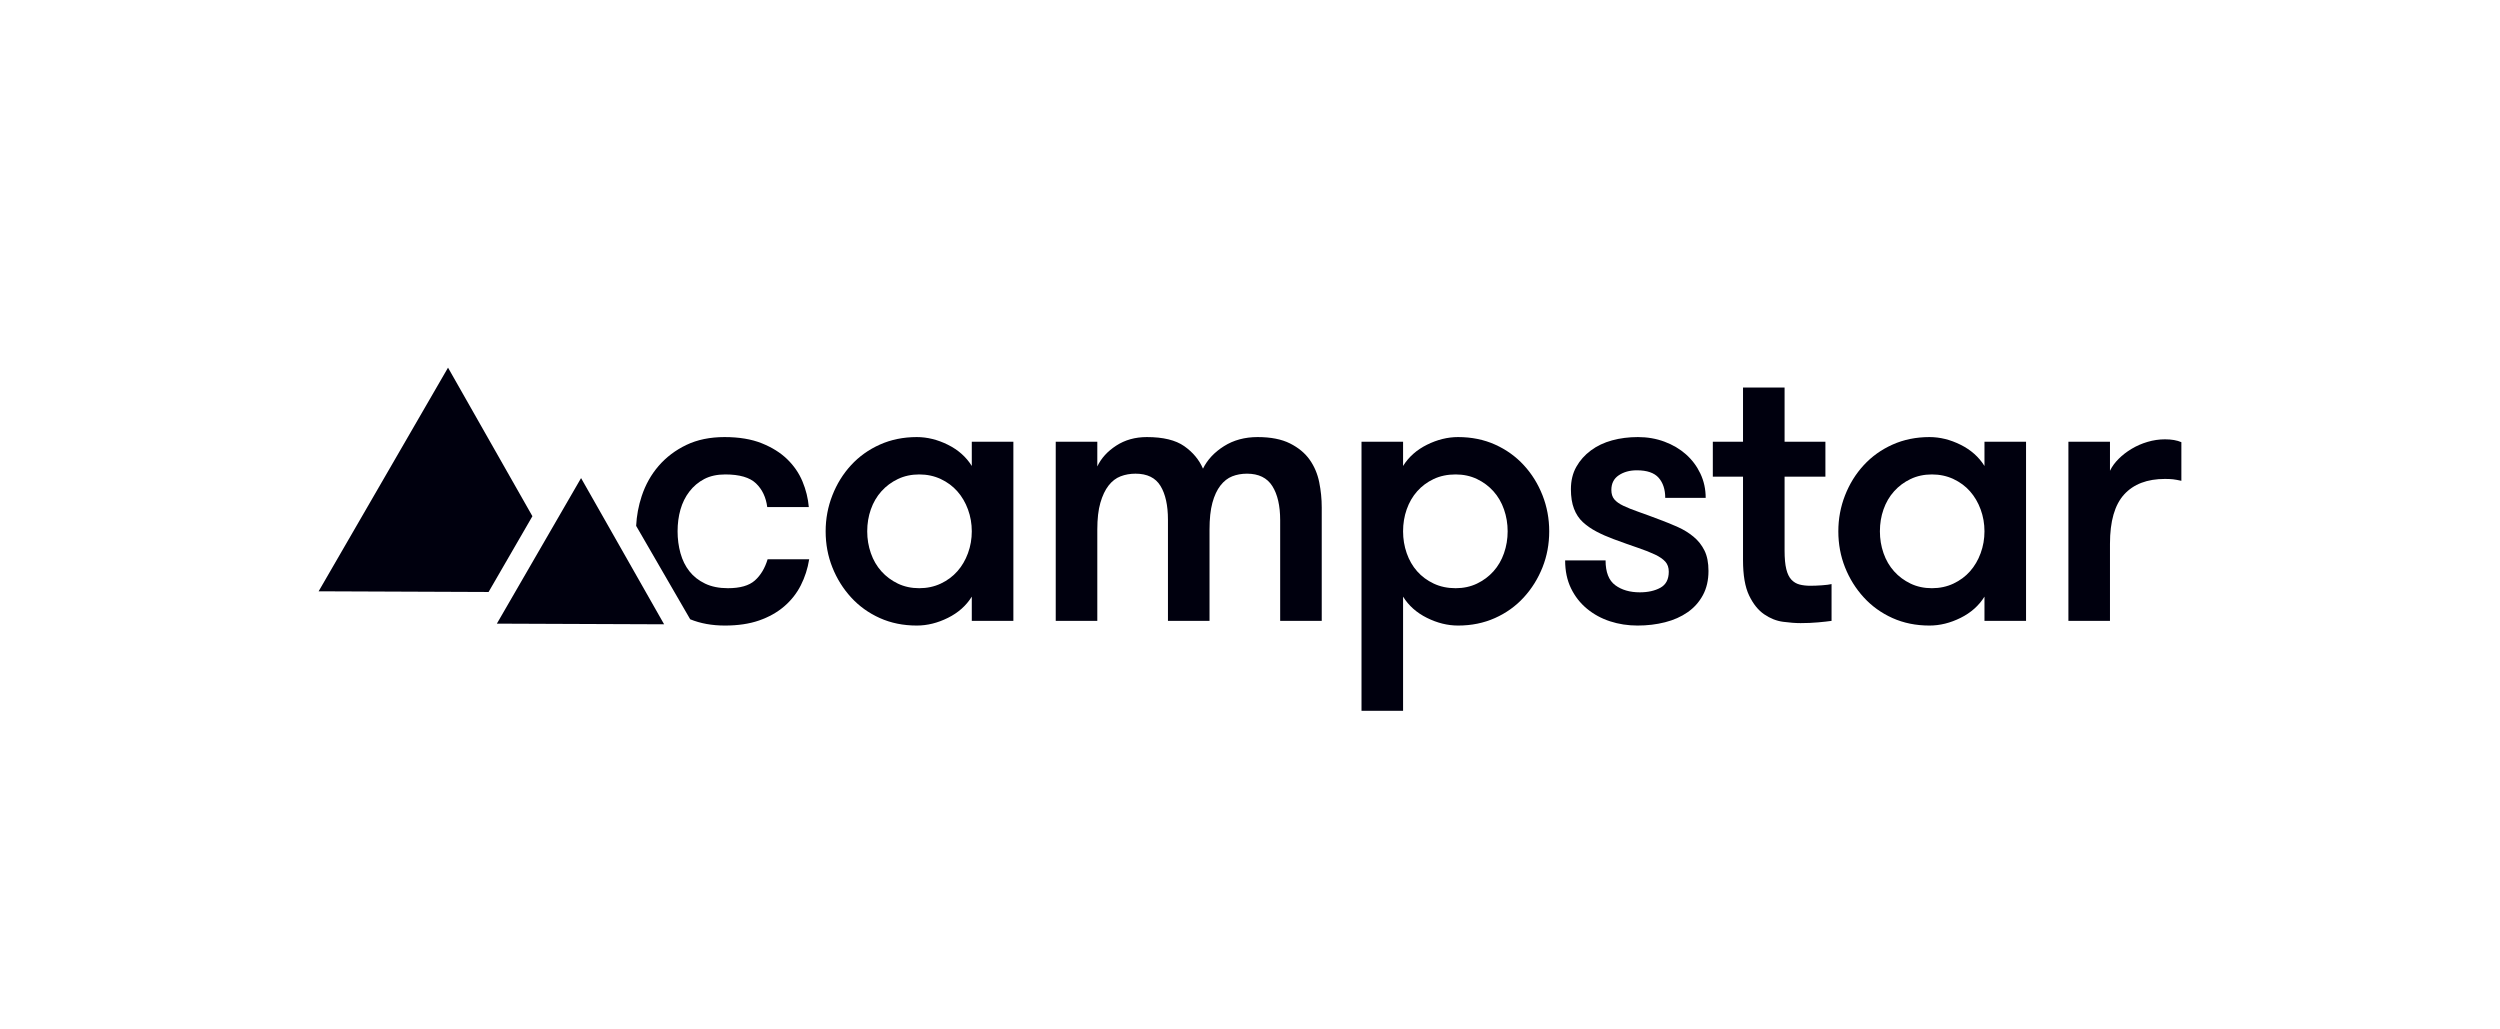
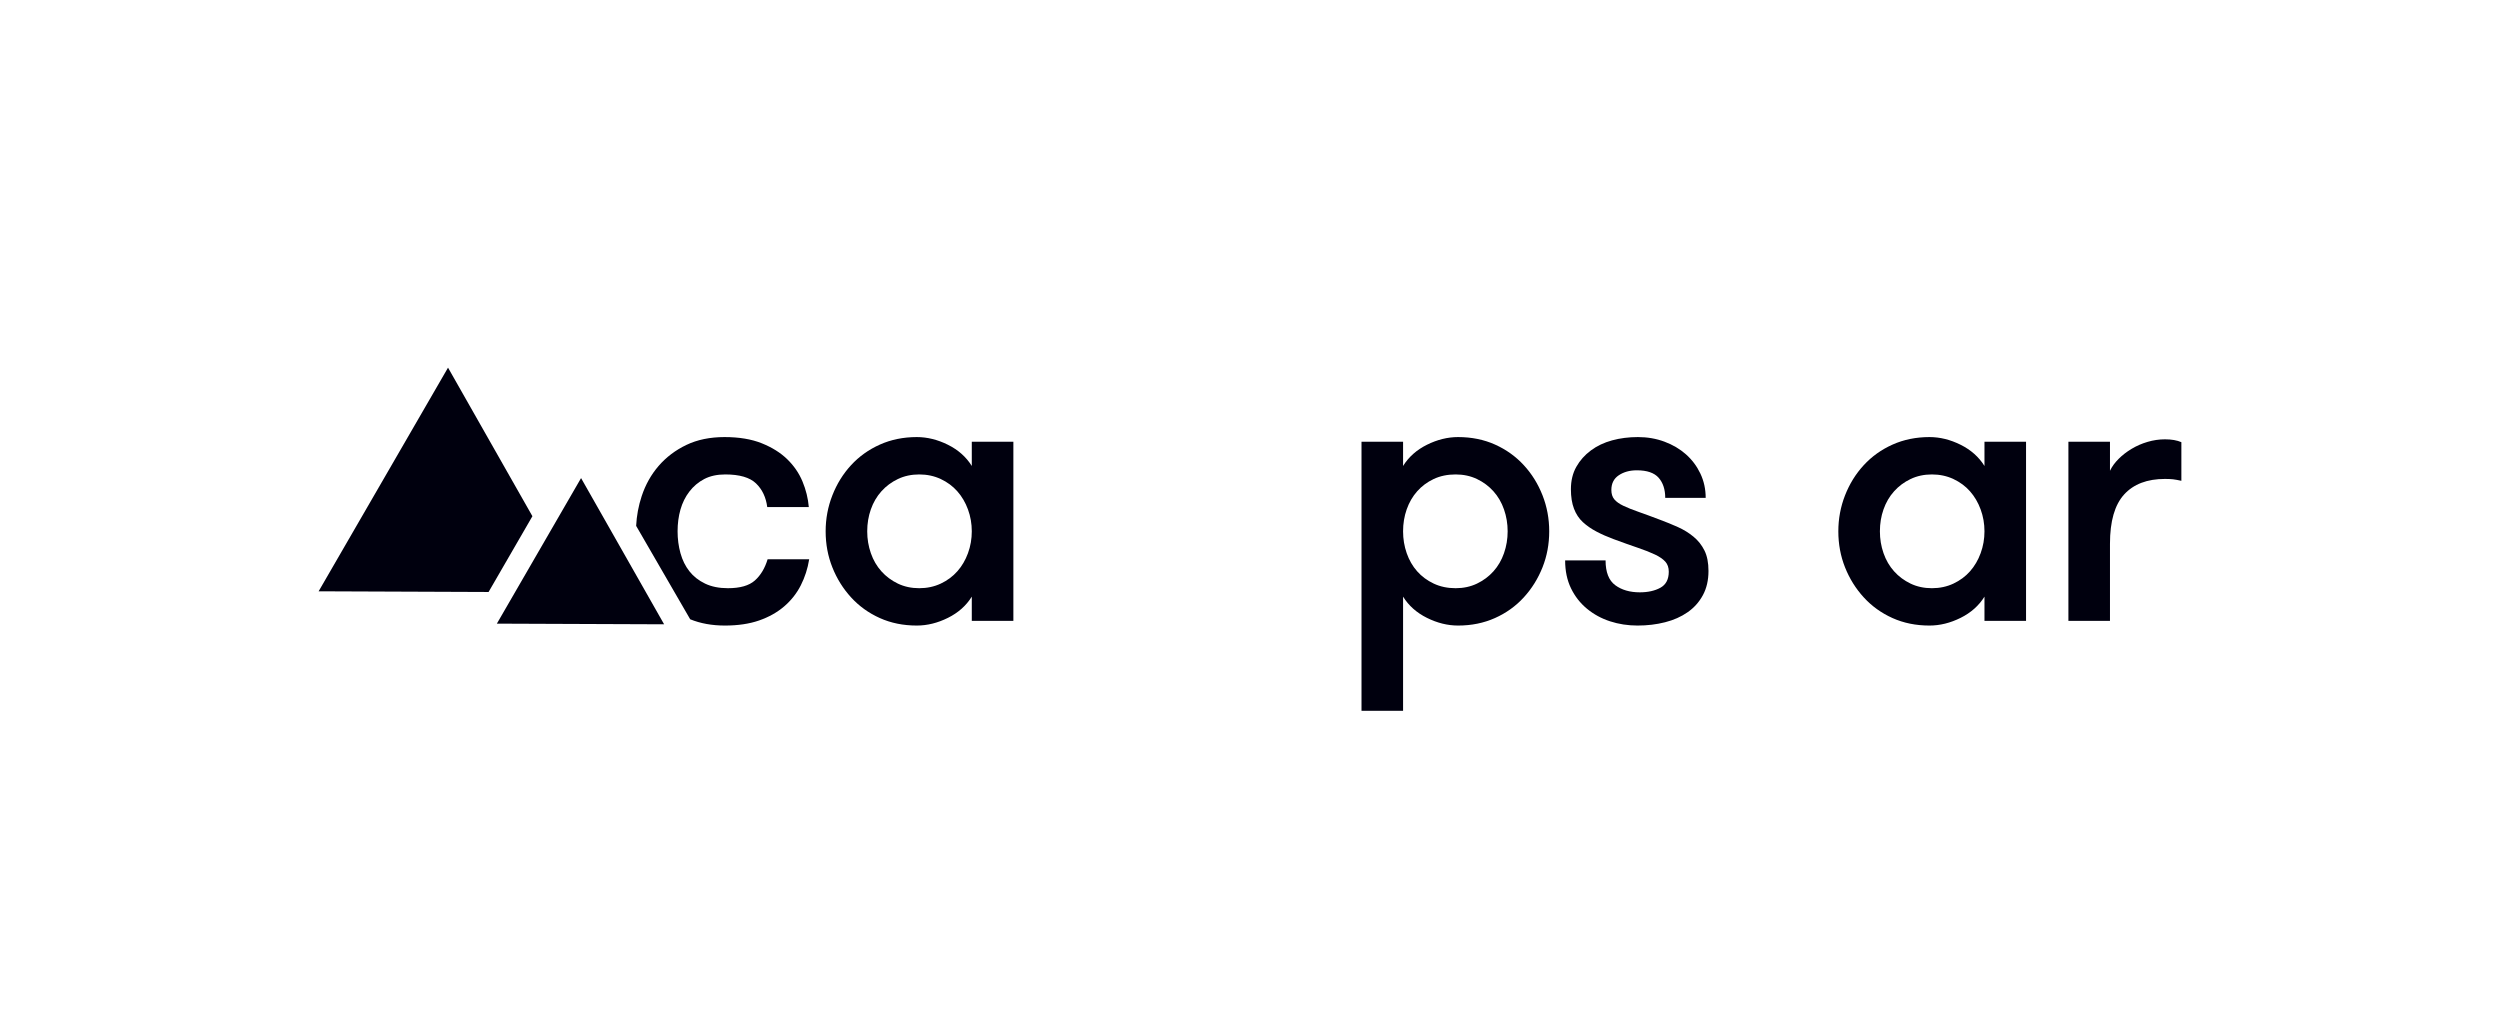
<svg xmlns="http://www.w3.org/2000/svg" width="204" height="84" viewBox="0 0 204 84" fill="none">
  <path fill-rule="evenodd" clip-rule="evenodd" d="M54.192 50.943L40.544 50.889L47.415 39.012L54.192 50.943Z" fill="#00000E" />
  <path fill-rule="evenodd" clip-rule="evenodd" d="M39.868 48.306L26 48.25L36.559 30L43.445 42.123L39.868 48.306Z" fill="#00000E" />
  <path fill-rule="evenodd" clip-rule="evenodd" d="M70.765 43.355C70.765 43.978 70.864 44.573 71.062 45.14C71.259 45.707 71.546 46.2 71.921 46.618C72.296 47.037 72.745 47.371 73.267 47.622C73.789 47.872 74.37 47.997 75.009 47.997C75.648 47.997 76.233 47.872 76.766 47.622C77.298 47.371 77.749 47.037 78.119 46.618C78.49 46.2 78.779 45.707 78.987 45.14C79.194 44.573 79.298 43.978 79.298 43.355C79.298 42.733 79.194 42.137 78.987 41.571C78.779 41.004 78.49 40.511 78.119 40.092C77.749 39.673 77.298 39.339 76.766 39.089C76.233 38.839 75.648 38.714 75.009 38.714C74.37 38.714 73.789 38.839 73.267 39.089C72.745 39.339 72.296 39.673 71.921 40.092C71.546 40.511 71.259 41.001 71.062 41.563C70.864 42.125 70.765 42.722 70.765 43.355ZM67.373 43.355C67.373 42.334 67.555 41.356 67.921 40.422C68.286 39.487 68.795 38.665 69.449 37.956C70.103 37.246 70.887 36.686 71.799 36.278C72.712 35.87 73.716 35.665 74.811 35.665C75.663 35.665 76.51 35.874 77.351 36.293C78.193 36.712 78.842 37.289 79.298 38.024V36.048H82.691V50.662H79.298V48.686C78.842 49.422 78.193 49.999 77.351 50.417C76.51 50.836 75.663 51.045 74.811 51.045C73.706 51.045 72.699 50.841 71.792 50.432C70.884 50.024 70.103 49.463 69.449 48.747C68.795 48.033 68.286 47.216 67.921 46.297C67.555 45.377 67.373 44.397 67.373 43.355Z" fill="#00000E" />
-   <path fill-rule="evenodd" clip-rule="evenodd" d="M86.148 50.662V36.048H89.54V38.062C89.854 37.395 90.369 36.828 91.084 36.363C91.799 35.898 92.632 35.665 93.586 35.665C94.914 35.665 95.931 35.913 96.636 36.408C97.34 36.904 97.85 37.516 98.164 38.243C98.519 37.516 99.09 36.904 99.876 36.408C100.661 35.913 101.577 35.665 102.621 35.665C103.696 35.665 104.578 35.839 105.268 36.186C105.957 36.533 106.492 36.978 106.873 37.519C107.253 38.06 107.511 38.67 107.648 39.349C107.785 40.029 107.854 40.715 107.854 41.41V50.662H104.462V42.446C104.462 41.269 104.249 40.342 103.823 39.666C103.397 38.99 102.707 38.652 101.754 38.652C101.318 38.652 100.918 38.724 100.552 38.867C100.187 39.011 99.865 39.262 99.587 39.62C99.308 39.978 99.09 40.447 98.932 41.026C98.775 41.604 98.697 42.334 98.697 43.214V50.662H95.305V42.415C95.305 41.237 95.102 40.316 94.696 39.651C94.29 38.985 93.611 38.652 92.658 38.652C92.222 38.652 91.816 38.724 91.441 38.867C91.066 39.011 90.739 39.262 90.46 39.62C90.181 39.978 89.958 40.447 89.791 41.026C89.623 41.604 89.54 42.334 89.54 43.214V50.662H86.148Z" fill="#00000E" />
  <path fill-rule="evenodd" clip-rule="evenodd" d="M114.491 43.355C114.491 43.978 114.589 44.573 114.787 45.14C114.985 45.707 115.269 46.2 115.639 46.618C116.009 47.037 116.46 47.371 116.993 47.622C117.525 47.872 118.121 47.997 118.78 47.997C119.419 47.997 119.999 47.872 120.522 47.622C121.044 47.371 121.493 47.037 121.868 46.618C122.243 46.2 122.53 45.707 122.727 45.14C122.925 44.573 123.024 43.978 123.024 43.355C123.024 42.733 122.925 42.137 122.727 41.571C122.53 41.004 122.243 40.511 121.868 40.092C121.493 39.673 121.044 39.339 120.522 39.089C119.999 38.839 119.419 38.714 118.78 38.714C118.111 38.714 117.512 38.839 116.985 39.089C116.458 39.339 116.009 39.673 115.639 40.092C115.269 40.511 114.985 41.001 114.787 41.563C114.589 42.125 114.491 42.722 114.491 43.355ZM111.099 58V36.048H114.491V38.024C114.947 37.289 115.596 36.712 116.438 36.293C117.279 35.874 118.126 35.665 118.978 35.665C120.083 35.665 121.089 35.87 121.997 36.278C122.905 36.686 123.686 37.246 124.34 37.956C124.994 38.665 125.503 39.485 125.868 40.414C126.234 41.343 126.416 42.324 126.416 43.355C126.416 44.397 126.234 45.377 125.868 46.297C125.503 47.216 124.994 48.033 124.34 48.747C123.686 49.463 122.902 50.024 121.99 50.432C121.077 50.841 120.073 51.045 118.978 51.045C118.126 51.045 117.279 50.836 116.438 50.417C115.596 49.999 114.947 49.422 114.491 48.686V58H111.099Z" fill="#00000E" />
  <path fill-rule="evenodd" clip-rule="evenodd" d="M127.715 45.73H131.015C131.015 46.69 131.278 47.364 131.804 47.752C132.33 48.14 132.997 48.334 133.806 48.334C134.473 48.334 135.034 48.209 135.489 47.959C135.944 47.709 136.172 47.273 136.172 46.651C136.172 46.315 136.078 46.042 135.891 45.833C135.704 45.624 135.424 45.43 135.05 45.252C134.676 45.073 134.211 44.89 133.655 44.701C133.099 44.513 132.435 44.275 131.662 43.99C131.164 43.806 130.702 43.602 130.275 43.378C129.848 43.154 129.477 42.896 129.162 42.606C128.847 42.315 128.605 41.951 128.438 41.512C128.27 41.074 128.186 40.543 128.186 39.921C128.186 39.225 128.333 38.615 128.628 38.093C128.922 37.571 129.318 37.125 129.816 36.756C130.313 36.387 130.89 36.113 131.545 35.934C132.2 35.755 132.903 35.665 133.655 35.665C134.424 35.665 135.145 35.79 135.819 36.04C136.493 36.291 137.077 36.635 137.573 37.074C138.07 37.514 138.462 38.037 138.751 38.644C139.039 39.252 139.184 39.913 139.184 40.628H135.883C135.883 39.939 135.703 39.391 135.345 38.985C134.986 38.579 134.392 38.377 133.564 38.377C132.988 38.377 132.497 38.511 132.093 38.782C131.689 39.052 131.487 39.452 131.487 39.983C131.487 40.299 131.568 40.554 131.729 40.747C131.891 40.941 132.139 41.117 132.472 41.275C132.806 41.433 133.22 41.599 133.715 41.772C134.21 41.945 134.792 42.16 135.461 42.414C135.957 42.598 136.444 42.797 136.92 43.011C137.396 43.225 137.821 43.487 138.196 43.799C138.571 44.11 138.867 44.484 139.085 44.923C139.303 45.361 139.412 45.917 139.412 46.59C139.412 47.346 139.26 48.004 138.956 48.565C138.652 49.127 138.237 49.591 137.71 49.958C137.184 50.326 136.569 50.599 135.865 50.777C135.161 50.956 134.414 51.045 133.624 51.045C132.834 51.045 132.087 50.93 131.383 50.7C130.679 50.471 130.051 50.129 129.499 49.674C128.948 49.22 128.512 48.663 128.193 48.004C127.874 47.346 127.715 46.587 127.715 45.73Z" fill="#00000E" />
-   <path fill-rule="evenodd" clip-rule="evenodd" d="M139.766 38.898V36.048H142.23V31.621H145.622V36.048H148.953V38.898H145.622V44.928C145.622 45.553 145.668 46.054 145.759 46.432C145.85 46.811 145.99 47.1 146.177 47.3C146.365 47.499 146.588 47.632 146.847 47.698C147.105 47.765 147.402 47.798 147.736 47.798C148.01 47.798 148.325 47.785 148.68 47.76C149.034 47.734 149.293 47.701 149.455 47.66V50.663C149.181 50.703 148.817 50.744 148.36 50.785C147.904 50.826 147.427 50.846 146.93 50.846C146.514 50.846 146.038 50.81 145.5 50.739C144.963 50.667 144.448 50.464 143.957 50.127C143.465 49.789 143.054 49.276 142.725 48.587C142.395 47.898 142.23 46.935 142.23 45.699V38.898H139.766Z" fill="#00000E" />
  <path fill-rule="evenodd" clip-rule="evenodd" d="M153.4 43.355C153.4 43.978 153.498 44.573 153.696 45.14C153.894 45.707 154.18 46.2 154.556 46.618C154.931 47.037 155.379 47.371 155.902 47.622C156.424 47.872 157.005 47.997 157.643 47.997C158.282 47.997 158.868 47.872 159.4 47.622C159.933 47.371 160.384 47.037 160.754 46.618C161.124 46.2 161.413 45.707 161.621 45.14C161.829 44.573 161.933 43.978 161.933 43.355C161.933 42.733 161.829 42.137 161.621 41.571C161.413 41.004 161.124 40.511 160.754 40.092C160.384 39.673 159.933 39.339 159.4 39.089C158.868 38.839 158.282 38.714 157.643 38.714C157.005 38.714 156.424 38.839 155.902 39.089C155.379 39.339 154.931 39.673 154.556 40.092C154.18 40.511 153.894 41.001 153.696 41.563C153.498 42.125 153.4 42.722 153.4 43.355ZM150.008 43.355C150.008 42.334 150.19 41.356 150.555 40.422C150.92 39.487 151.43 38.665 152.084 37.956C152.738 37.246 153.521 36.686 154.434 36.278C155.347 35.87 156.351 35.665 157.446 35.665C158.298 35.665 159.144 35.874 159.986 36.293C160.827 36.712 161.476 37.289 161.933 38.024V36.048H165.325V50.662H161.933V48.686C161.476 49.422 160.827 49.999 159.986 50.417C159.144 50.836 158.298 51.045 157.446 51.045C156.34 51.045 155.334 50.841 154.426 50.432C153.519 50.024 152.738 49.463 152.084 48.747C151.43 48.033 150.92 47.216 150.555 46.297C150.19 45.377 150.008 44.397 150.008 43.355Z" fill="#00000E" />
  <path fill-rule="evenodd" clip-rule="evenodd" d="M168.782 50.662V36.048H172.174V38.416C172.336 38.076 172.57 37.754 172.874 37.45C173.178 37.145 173.53 36.872 173.931 36.63C174.331 36.388 174.768 36.197 175.239 36.058C175.711 35.918 176.185 35.849 176.661 35.849C177.199 35.849 177.645 35.926 178 36.081V39.234C177.726 39.173 177.5 39.132 177.323 39.111C177.146 39.092 176.925 39.081 176.661 39.081C175.211 39.081 174.101 39.504 173.33 40.349C172.56 41.194 172.174 42.534 172.174 44.367V50.662H168.782Z" fill="#00000E" />
  <path fill-rule="evenodd" clip-rule="evenodd" d="M62.637 45.638C62.414 46.373 62.067 46.95 61.595 47.369C61.124 47.788 60.391 47.997 59.398 47.997C58.678 47.997 58.056 47.872 57.534 47.622C57.012 47.371 56.586 47.037 56.257 46.618C55.927 46.2 55.683 45.707 55.526 45.14C55.369 44.573 55.291 43.978 55.291 43.355C55.291 42.722 55.369 42.13 55.526 41.578C55.683 41.027 55.927 40.536 56.257 40.107C56.586 39.679 56.989 39.339 57.466 39.089C57.942 38.839 58.515 38.714 59.184 38.714C60.35 38.714 61.187 38.959 61.694 39.449C62.201 39.939 62.505 40.583 62.607 41.379H65.999C65.938 40.664 65.766 39.967 65.483 39.288C65.2 38.609 64.785 38.004 64.238 37.473C63.692 36.942 62.999 36.508 62.159 36.171C61.319 35.834 60.307 35.665 59.124 35.665C57.937 35.665 56.898 35.88 56.005 36.308C55.113 36.737 54.36 37.307 53.746 38.017C53.133 38.727 52.672 39.548 52.362 40.483C52.1 41.276 51.95 42.086 51.91 42.912L56.32 50.533C57.152 50.873 58.096 51.045 59.154 51.045C60.217 51.045 61.145 50.907 61.939 50.632C62.733 50.356 63.416 49.973 63.988 49.483C64.56 48.992 65.013 48.418 65.347 47.759C65.68 47.101 65.908 46.394 66.029 45.638H62.637Z" fill="#00000E" />
</svg>